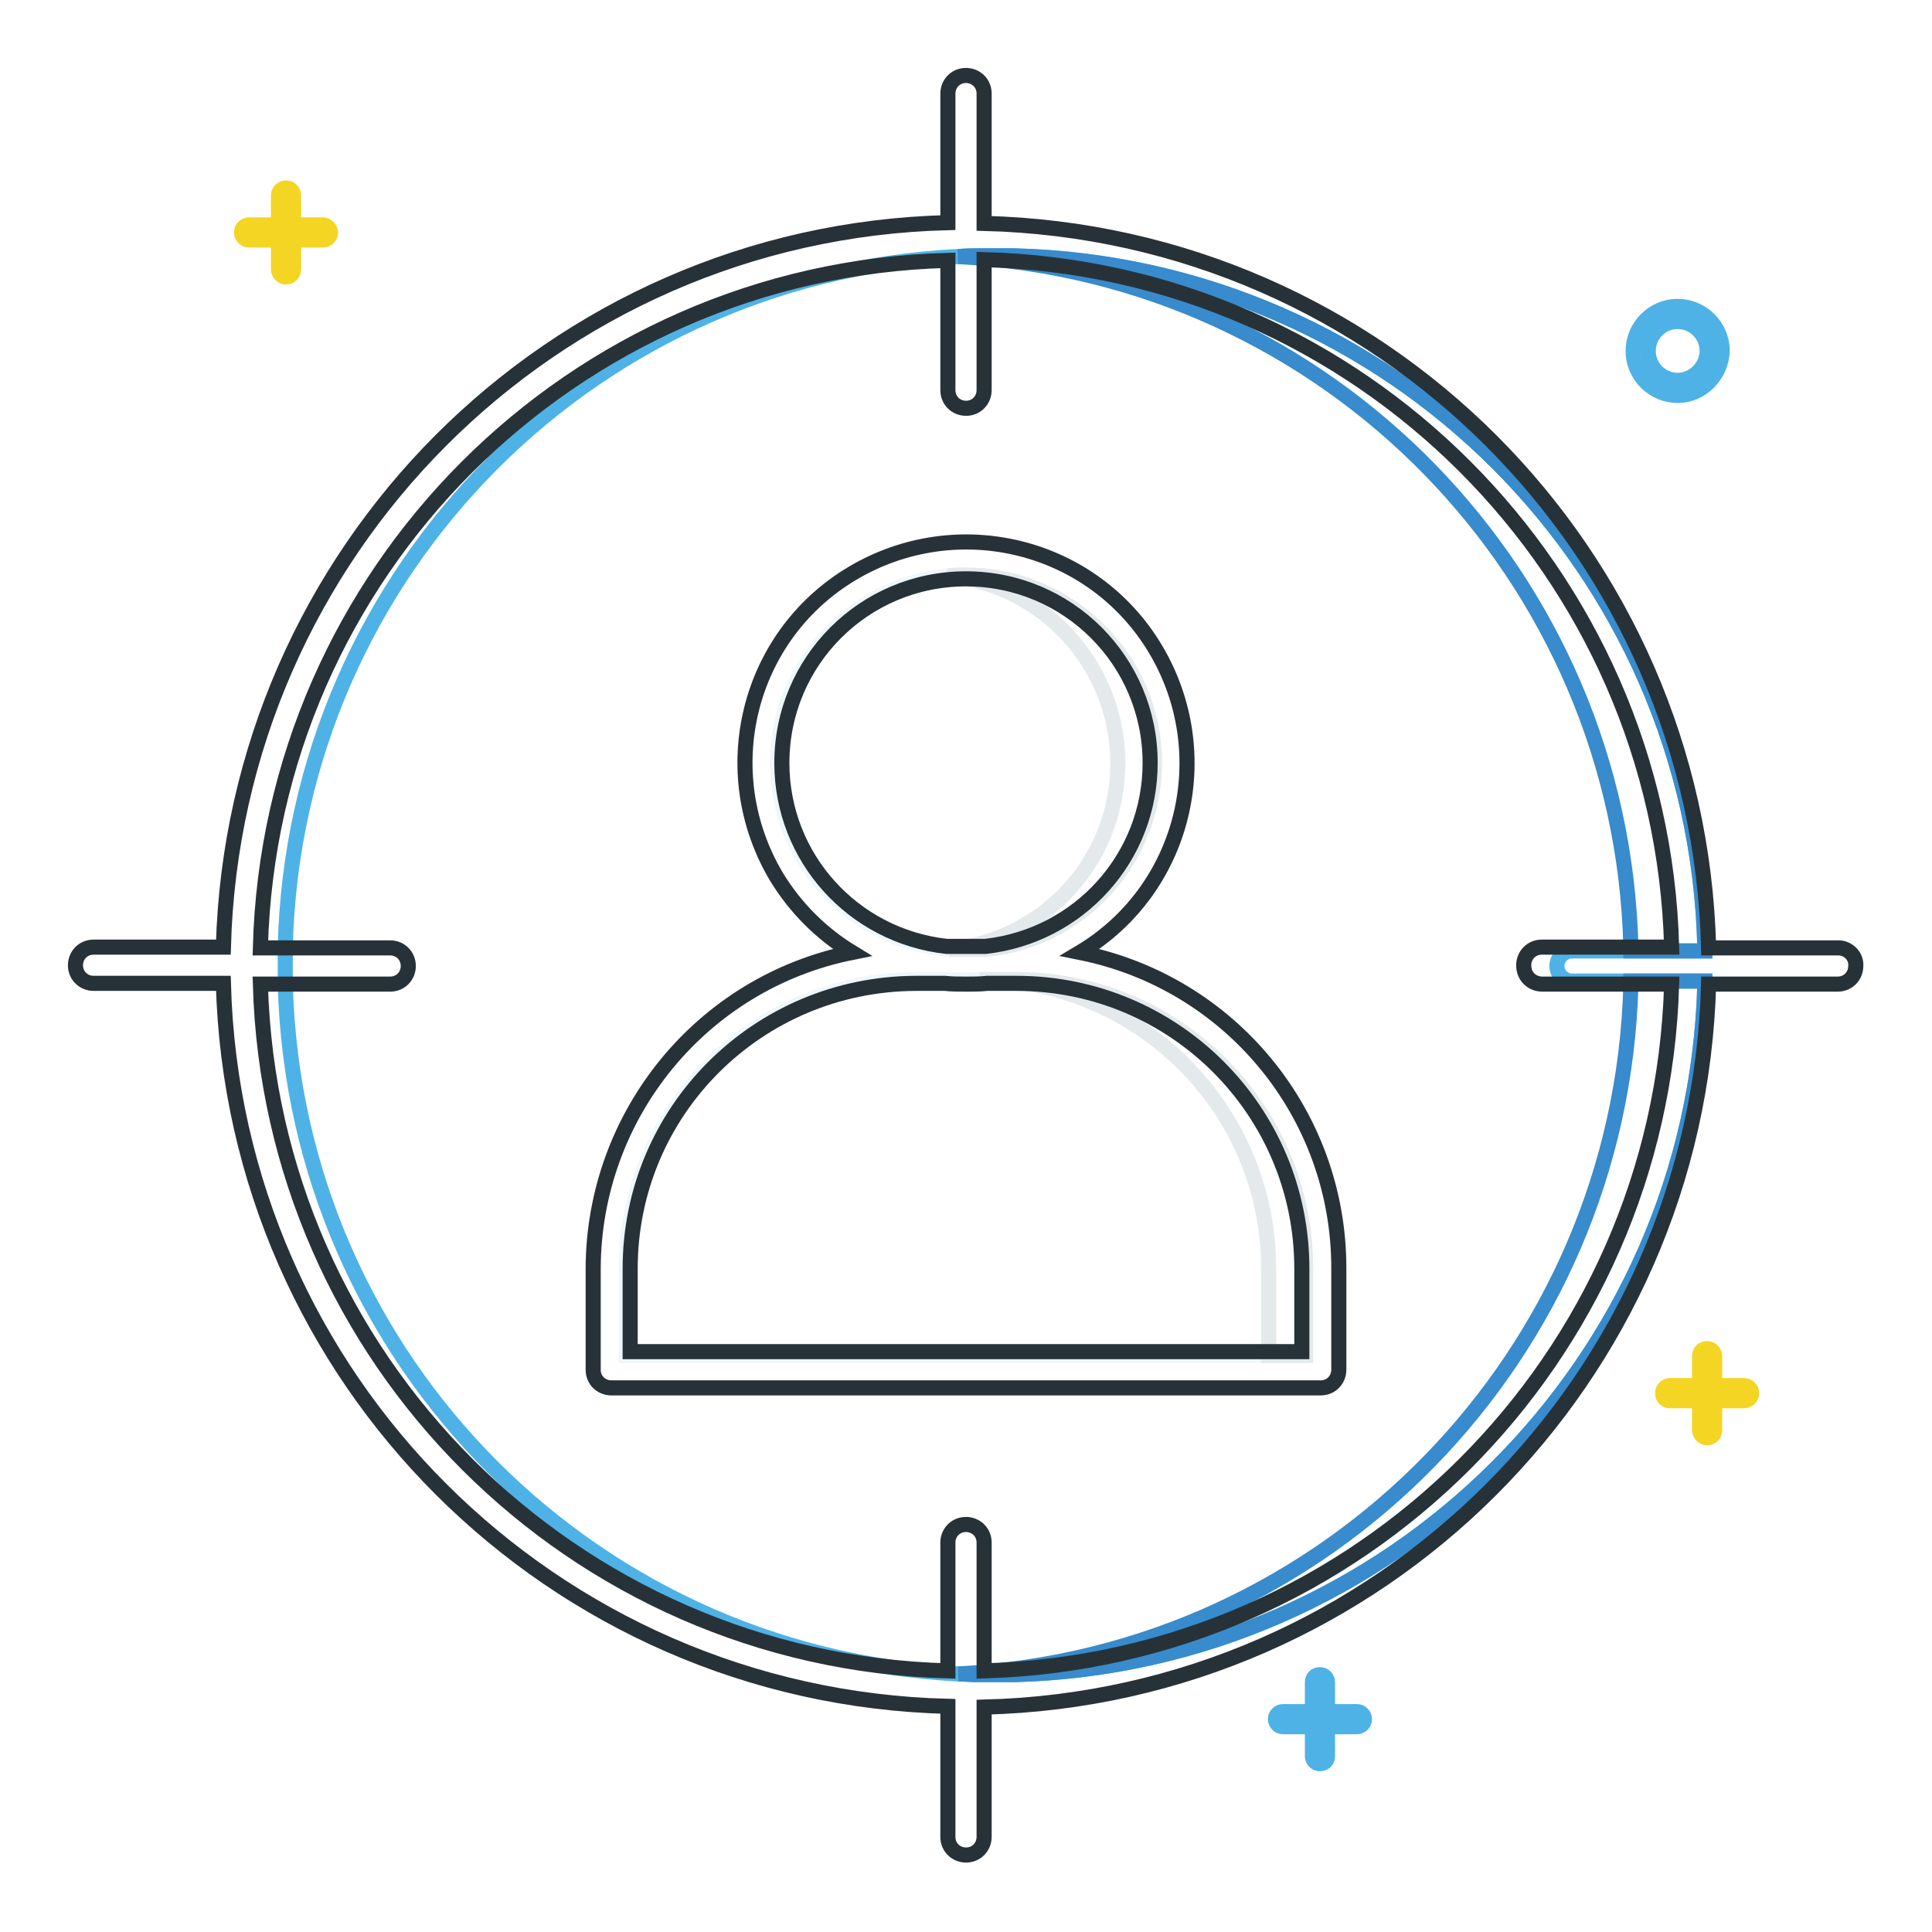
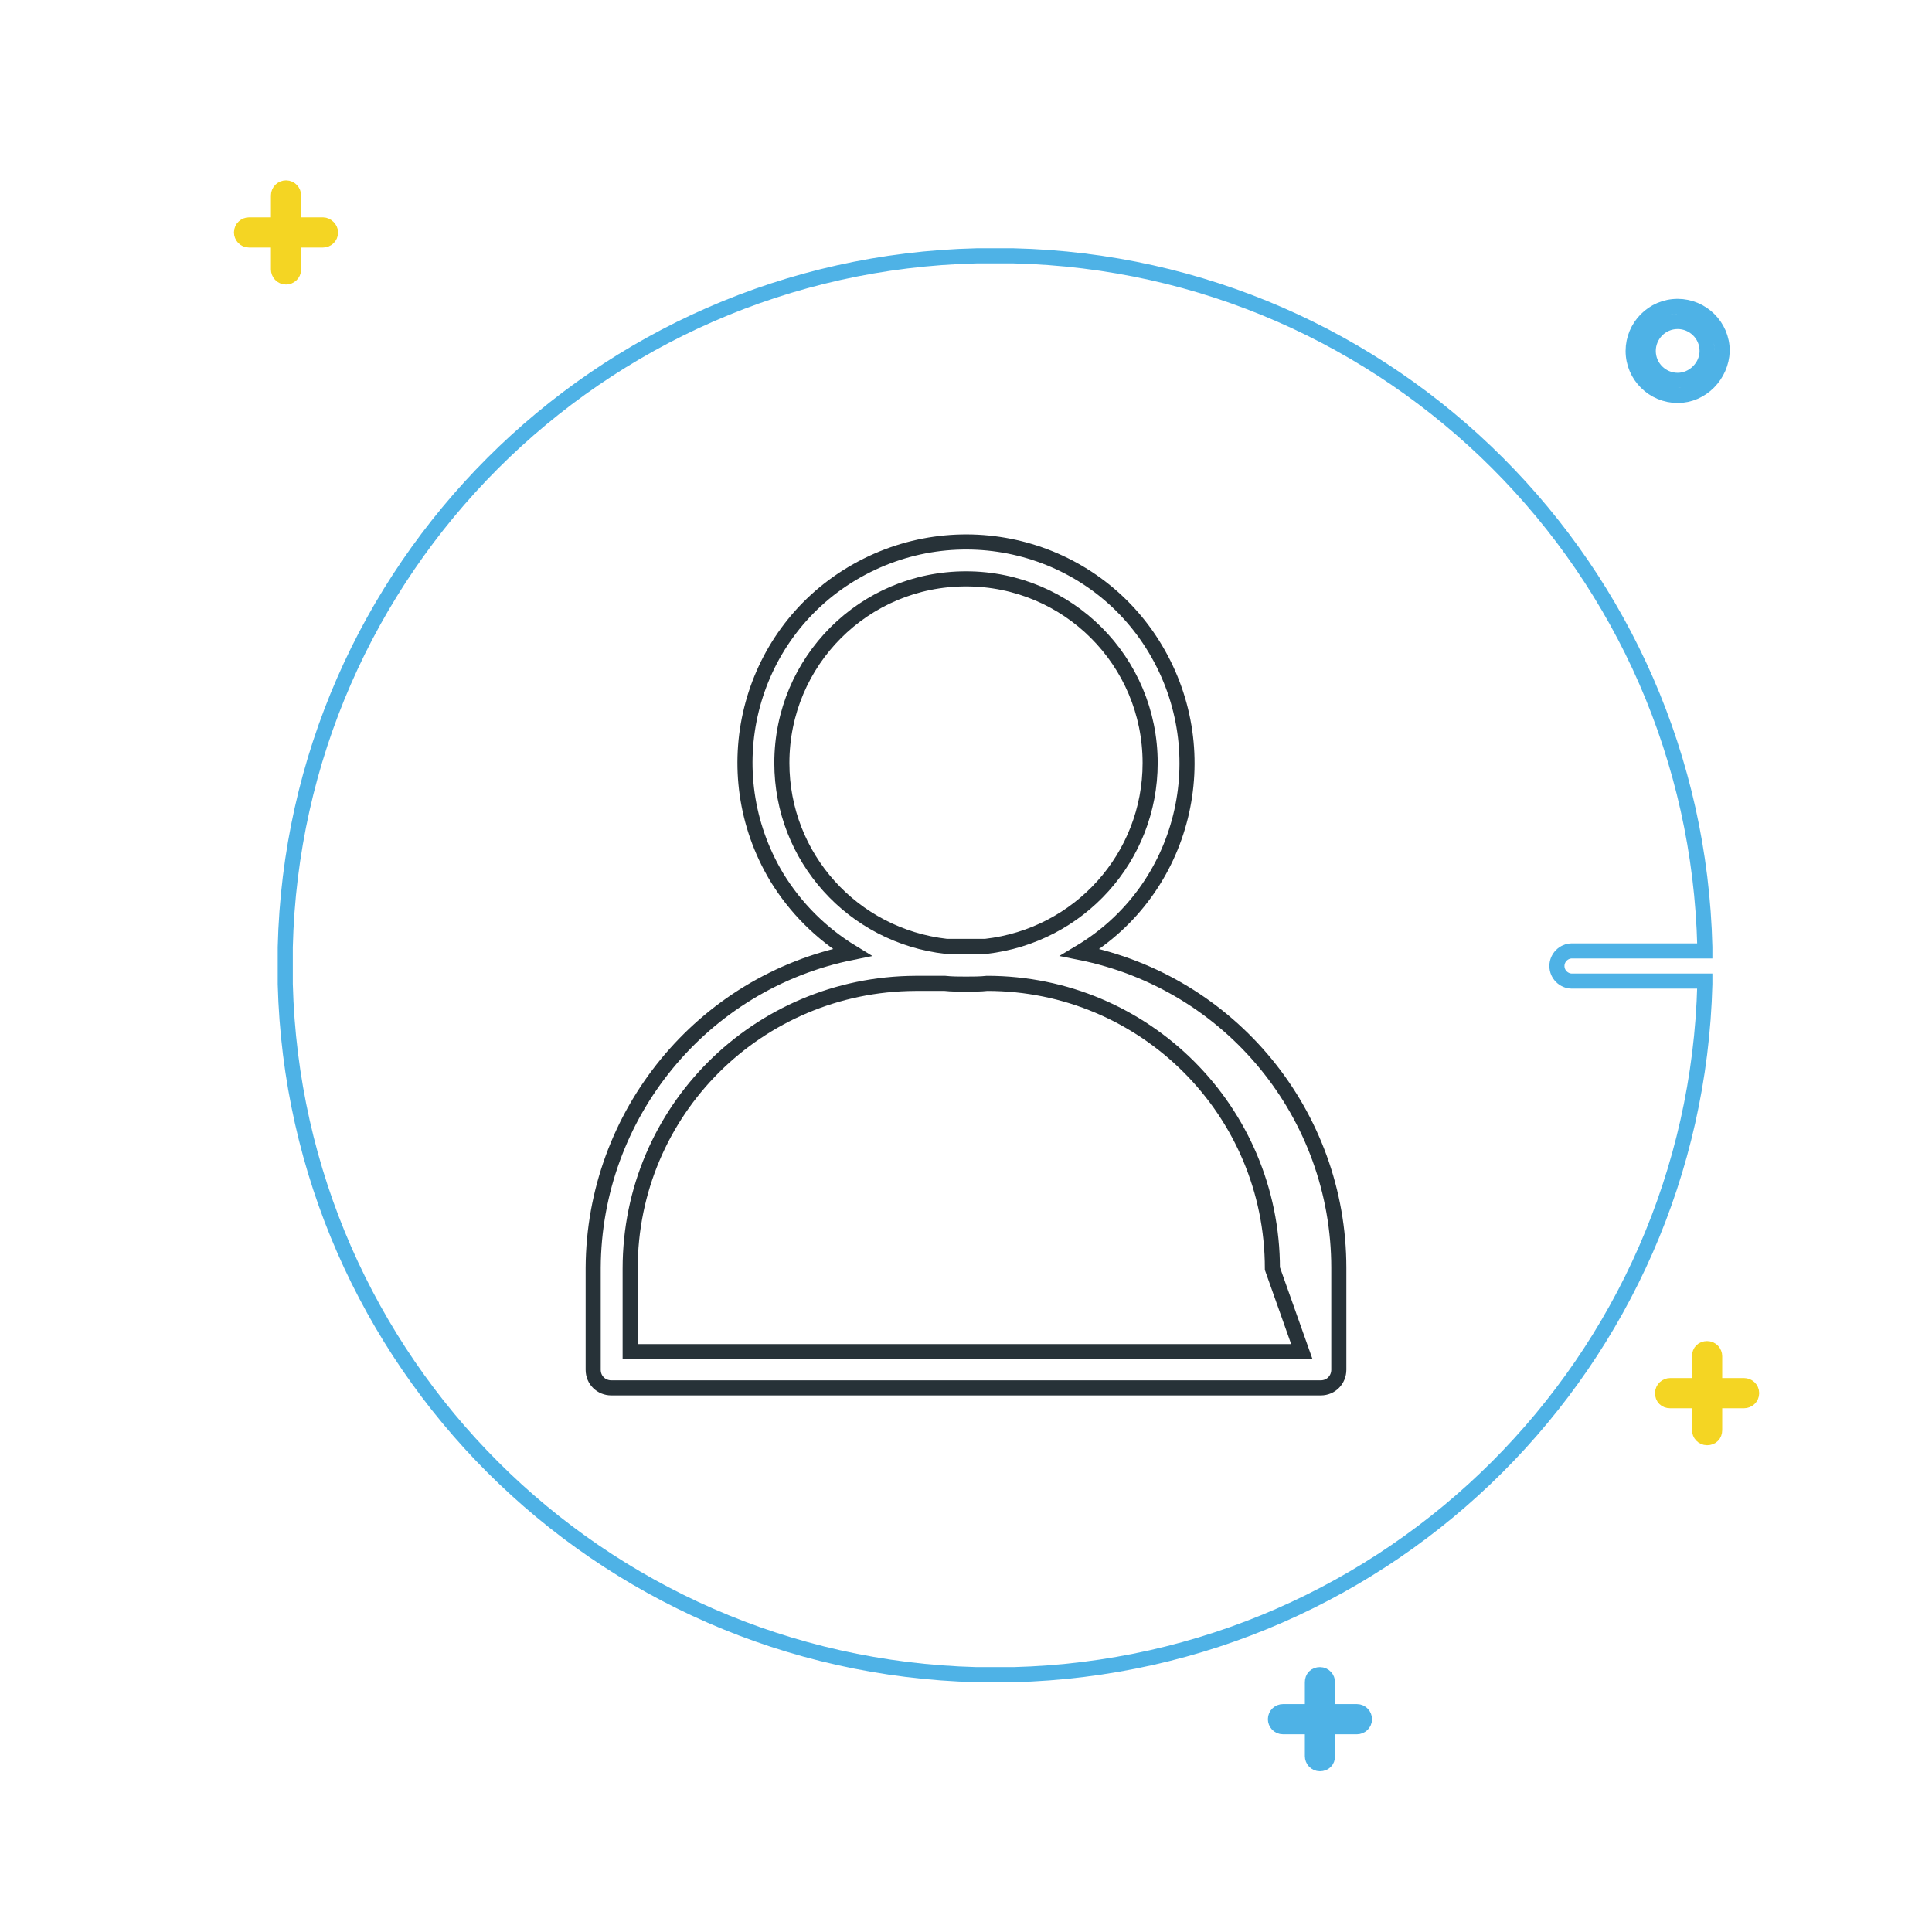
<svg xmlns="http://www.w3.org/2000/svg" version="1.1" x="0px" y="0px" viewBox="0 0 256 256" enable-background="new 0 0 256 256" xml:space="preserve">
  <g>
    <path stroke-width="2" fill-opacity="0" stroke="#4eb2e6" d="M206.3,128c0-1.1,0.9-2,2-2h17.6v-0.5c-1.2-50.1-41.5-90.4-91.6-91.6h-4.9c-50.1,1.2-90.4,41.6-91.6,91.6 v4.9c1.3,50,41.5,90.2,91.6,91.5h4.9c50-1.3,90.3-41.5,91.6-91.5V130h-17.6C207.2,130,206.3,129.1,206.3,128 C206.3,128,206.3,128,206.3,128z" />
-     <path stroke-width="2" fill-opacity="0" stroke="#388bcc" d="M216.1,125.5v0.5h9.8v-0.5c-1.2-50.1-41.5-90.4-91.6-91.6h-4.9c-0.8,0-1.6,0-2.4,0.1 C176.1,36.5,214.9,76.4,216.1,125.5z M216.1,130.5c-1.3,49-40.1,88.8-89.1,91.3c0.8,0,1.6,0.1,2.4,0.1h4.9 c50-1.3,90.2-41.4,91.6-91.4V130h-9.8V130.5z" />
-     <path stroke-width="2" fill-opacity="0" stroke="#eef8fc" d="M121.3,129.8c-21.1,0-38.3,17.1-38.3,38.3v11.5H173v-11.5c0-21.1-17.1-38.2-38.3-38.3H121.3z M128,76.2 c-13.7,0-24.9,11.1-25,24.8c0,12.8,9.6,23.5,22.4,24.8h5.2c13.7-1.4,23.6-13.6,22.3-27.3C151.6,85.9,140.8,76.2,128,76.2z" />
-     <path stroke-width="2" fill-opacity="0" stroke="#e4eaec" d="M134.7,129.8h-4.9c21.1,0,38.3,17.1,38.3,38.3v11.5h4.9v-11.5C173,146.9,155.9,129.8,134.7,129.8z  M128,76.2c-0.8,0-1.6,0-2.4,0.1c13.7,1.3,23.7,13.5,22.4,27.2c-1.1,11.8-10.4,21.1-22.2,22.3h4.9c13.7-1.4,23.6-13.7,22.1-27.4 C151.4,85.8,140.7,76.2,128,76.2z" />
-     <path stroke-width="2" fill-opacity="0" stroke="#273238" d="M143.1,126.2c13.9-8.3,18.3-26.3,10-40.2s-26.3-18.3-40.2-10s-18.3,26.3-10,40.2c2.5,4.1,5.9,7.5,10,10 c-19.9,4-34.2,21.5-34.3,41.8v13.5c0,1.4,1.1,2.4,2.4,2.4H175c1.4,0,2.4-1.1,2.4-2.4v-13.5C177.4,147.7,163.1,130.2,143.1,126.2z  M103.6,101.1c0-13.5,10.9-24.4,24.4-24.4c13.5,0,24.4,10.9,24.4,24.4c0,12.5-9.4,22.9-21.8,24.3h-5.2 C113,124,103.6,113.6,103.6,101.1L103.6,101.1z M172.5,179.1h-89v-11c0-20.9,16.9-37.7,37.8-37.8h3.9c0.9,0.1,1.9,0.1,2.8,0.1 s1.9,0,2.8-0.1h3.9c20.9,0,37.8,16.9,37.8,37.8L172.5,179.1z" />
-     <path stroke-width="2" fill-opacity="0" stroke="#273238" d="M243.6,125.6h-17.2c-1.3-52.5-43.5-94.7-96-96V12.4c0-1.4-1.1-2.4-2.4-2.4c-1.4,0-2.4,1.1-2.4,2.4v17.1 c-52.5,1.3-94.6,43.6-96,96H12.4c-1.4,0-2.4,1.1-2.4,2.4c0,1.4,1.1,2.4,2.4,2.4h17.2c1.4,52.4,43.6,94.5,96,95.8v17.3 c0,1.4,1.1,2.4,2.4,2.4c1.4,0,2.4-1.1,2.4-2.4v-17.2c52.4-1.3,94.6-43.5,96-95.8h17.1c1.4,0,2.4-1.1,2.4-2.4 C246,126.7,244.9,125.6,243.6,125.6L243.6,125.6z M204.4,130.4h17.1c-1.4,49.7-41.4,89.6-91.1,91v-17c0-1.4-1.1-2.4-2.4-2.4 c-1.4,0-2.4,1.1-2.4,2.4v17c-49.7-1.3-89.7-41.3-91.1-91h17.2c1.4,0,2.4-1.1,2.4-2.4c0-1.4-1.1-2.4-2.4-2.4H34.5 c1.3-49.7,41.3-89.8,91.1-91.1v17.2c0,1.4,1.1,2.4,2.4,2.4c1.4,0,2.4-1.1,2.4-2.4V34.4c49.7,1.3,89.8,41.4,91.1,91.1h-17.2 c-1.4,0-2.4,1.1-2.4,2.4C201.9,129.4,203,130.4,204.4,130.4z" />
+     <path stroke-width="2" fill-opacity="0" stroke="#273238" d="M143.1,126.2c13.9-8.3,18.3-26.3,10-40.2s-26.3-18.3-40.2-10s-18.3,26.3-10,40.2c2.5,4.1,5.9,7.5,10,10 c-19.9,4-34.2,21.5-34.3,41.8v13.5c0,1.4,1.1,2.4,2.4,2.4H175c1.4,0,2.4-1.1,2.4-2.4v-13.5C177.4,147.7,163.1,130.2,143.1,126.2z  M103.6,101.1c0-13.5,10.9-24.4,24.4-24.4c13.5,0,24.4,10.9,24.4,24.4c0,12.5-9.4,22.9-21.8,24.3h-5.2 C113,124,103.6,113.6,103.6,101.1L103.6,101.1z M172.5,179.1h-89v-11c0-20.9,16.9-37.7,37.8-37.8h3.9c0.9,0.1,1.9,0.1,2.8,0.1 s1.9,0,2.8-0.1c20.9,0,37.8,16.9,37.8,37.8L172.5,179.1z" />
    <path stroke-width="2" fill-opacity="0" stroke="#f4d523" d="M231.1,183.6h-3.9v-3.9c0-0.5-0.4-1-1-1s-1,0.4-1,1v3.9h-3.9c-0.5,0-1,0.4-1,1s0.4,1,1,1h3.9v3.9 c0,0.5,0.4,1,1,1s1-0.4,1-1v-3.9h3.9c0.5,0,1-0.4,1-1S231.6,183.6,231.1,183.6z M42.8,29.8h-3.9v-3.9c0-0.5-0.4-1-1-1 c-0.5,0-1,0.4-1,1v3.9H33c-0.5,0-1,0.4-1,1c0,0.5,0.4,1,1,1h3.9v3.9c0,0.5,0.4,1,1,1c0.5,0,1-0.4,1-1v-3.9h3.9c0.5,0,1-0.4,1-1 C43.8,30.3,43.3,29.8,42.8,29.8z" />
    <path stroke-width="2" fill-opacity="0" stroke="#4eb2e6" d="M179.8,226.8h-3.9v-3.9c0-0.5-0.4-1-1-1s-1,0.4-1,1v3.9H170c-0.5,0-1,0.4-1,1c0,0.5,0.4,1,1,1h3.9v3.9 c0,0.5,0.4,1,1,1s1-0.4,1-1v-3.9h3.9c0.5,0,1-0.4,1-1C180.8,227.3,180.4,226.8,179.8,226.8z M222.3,52.4c-3.2,0-5.9-2.6-5.9-5.9 c0-3.2,2.6-5.9,5.9-5.9c3.2,0,5.9,2.6,5.9,5.9C228.1,49.7,225.5,52.4,222.3,52.4z M222.3,42.6c-2.2,0-3.9,1.8-3.9,3.9 c0,2.2,1.8,3.9,3.9,3.9s3.9-1.8,3.9-3.9C226.2,44.3,224.4,42.6,222.3,42.6z" />
  </g>
</svg>